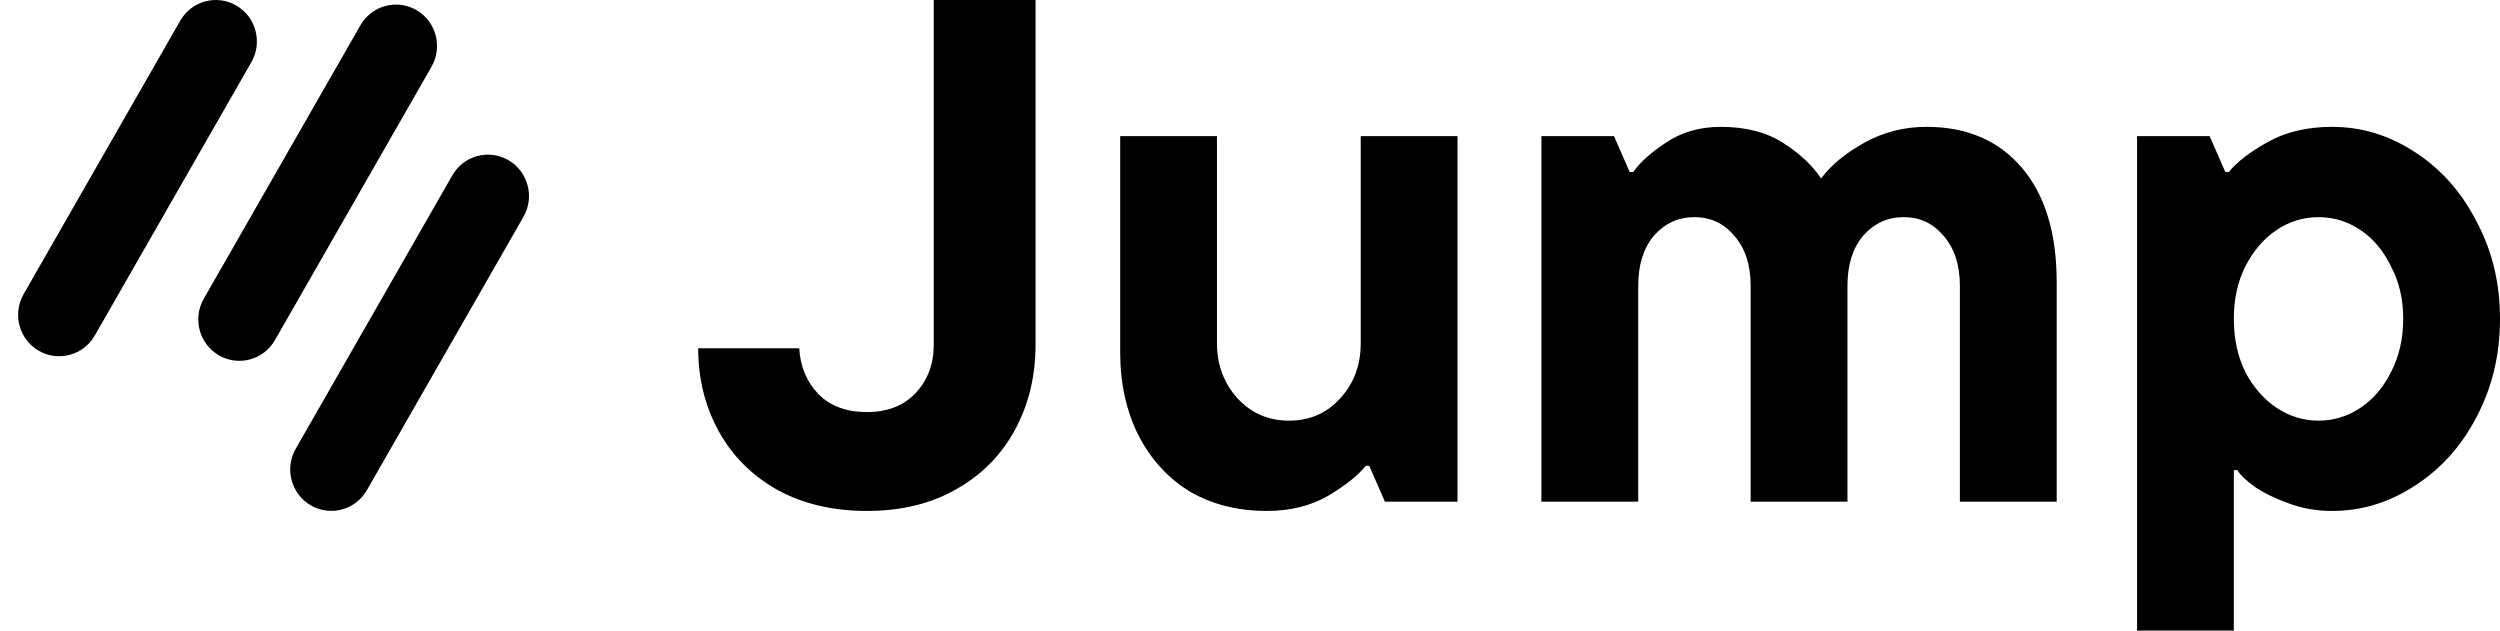
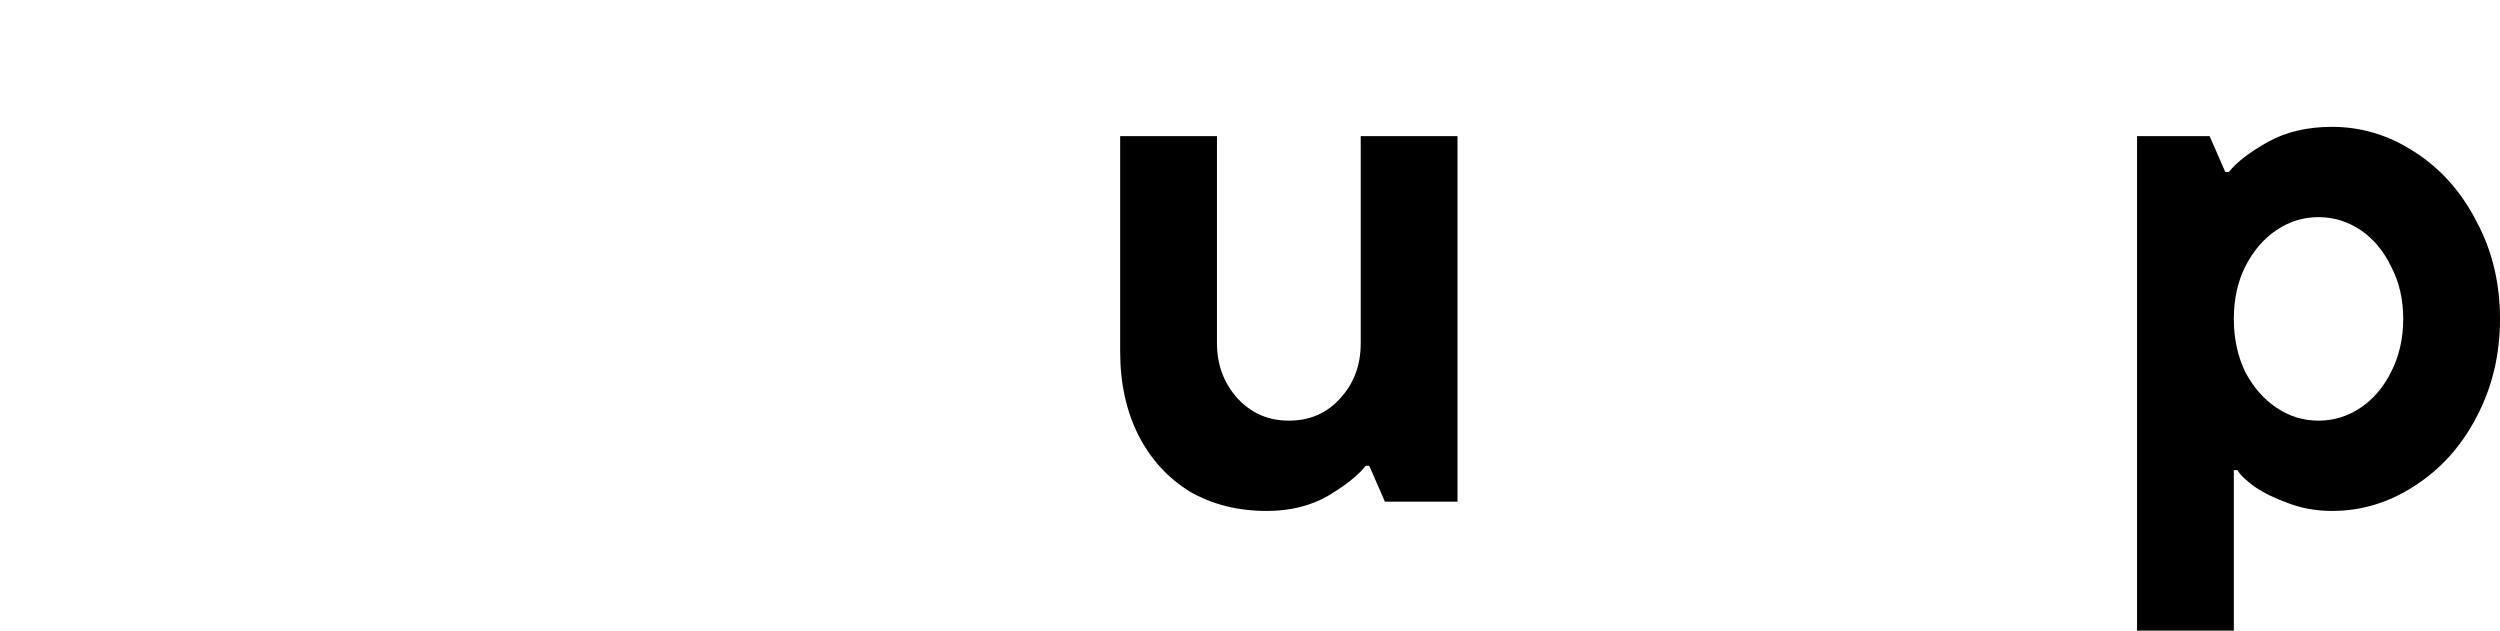
<svg xmlns="http://www.w3.org/2000/svg" width="111" height="28" viewBox="0 0 111 28" fill="none">
-   <path d="M38.489 22.686C36.993 22.686 35.677 22.379 34.539 21.764C33.401 21.127 32.527 20.258 31.916 19.154C31.305 18.052 31 16.821 31 15.464H35.487C35.529 16.27 35.813 16.948 36.34 17.5C36.867 18.03 37.583 18.296 38.489 18.296C39.395 18.296 40.111 18.02 40.638 17.468C41.185 16.895 41.459 16.174 41.459 15.305V0H45.978V15.305C45.978 16.704 45.672 17.967 45.061 19.091C44.45 20.215 43.576 21.096 42.439 21.732C41.322 22.368 40.006 22.686 38.489 22.686Z" fill="black" />
  <path d="M56.245 22.686C54.96 22.686 53.822 22.4 52.832 21.827C51.863 21.233 51.105 20.406 50.557 19.346C50.009 18.264 49.736 17.023 49.736 15.623V6.045H54.033V15.241C54.033 16.195 54.338 17.012 54.949 17.691C55.56 18.349 56.319 18.677 57.224 18.677C58.151 18.677 58.91 18.349 59.5 17.691C60.111 17.033 60.416 16.217 60.416 15.241V6.045H64.713V22.273H61.49L60.795 20.682H60.637C60.3 21.106 59.742 21.552 58.962 22.018C58.183 22.464 57.277 22.686 56.245 22.686Z" fill="black" />
-   <path d="M85.534 5.632C87.325 5.632 88.736 6.236 89.768 7.445C90.801 8.655 91.317 10.351 91.317 12.536V22.273H87.019V12.695C87.019 11.762 86.777 11.02 86.293 10.468C85.829 9.917 85.239 9.641 84.523 9.641C83.807 9.641 83.206 9.917 82.722 10.468C82.258 11.02 82.027 11.762 82.027 12.695V22.273H77.729V12.695C77.729 11.762 77.487 11.02 77.002 10.468C76.539 9.917 75.949 9.641 75.233 9.641C74.517 9.641 73.916 9.917 73.432 10.468C72.968 11.02 72.737 11.762 72.737 12.695V22.273H68.439V6.045H71.662L72.358 7.636H72.516C72.81 7.212 73.295 6.777 73.969 6.332C74.664 5.865 75.475 5.632 76.402 5.632C77.498 5.632 78.414 5.865 79.151 6.332C79.888 6.798 80.457 7.329 80.858 7.923C81.3 7.329 81.942 6.798 82.785 6.332C83.628 5.865 84.544 5.632 85.534 5.632Z" fill="black" />
  <path d="M94.885 28V6.045H98.108L98.803 7.636H98.961C99.319 7.191 99.898 6.745 100.699 6.3C101.499 5.855 102.447 5.632 103.543 5.632C104.849 5.632 106.071 6.003 107.208 6.745C108.367 7.488 109.283 8.517 109.957 9.832C110.652 11.126 111 12.568 111 14.159C111 15.75 110.652 17.203 109.957 18.518C109.283 19.812 108.367 20.83 107.208 21.573C106.071 22.315 104.849 22.686 103.543 22.686C102.848 22.686 102.194 22.57 101.584 22.336C100.994 22.124 100.499 21.88 100.098 21.605C99.719 21.329 99.466 21.085 99.34 20.873H99.182V28H94.885ZM102.942 18.677C103.616 18.677 104.238 18.486 104.807 18.105C105.375 17.723 105.828 17.192 106.165 16.514C106.524 15.814 106.703 15.029 106.703 14.159C106.703 13.289 106.524 12.515 106.165 11.836C105.828 11.136 105.375 10.595 104.807 10.214C104.238 9.832 103.616 9.641 102.942 9.641C102.268 9.641 101.647 9.832 101.078 10.214C100.509 10.595 100.046 11.136 99.688 11.836C99.351 12.515 99.182 13.289 99.182 14.159C99.182 15.029 99.351 15.814 99.688 16.514C100.046 17.192 100.509 17.723 101.078 18.105C101.647 18.486 102.268 18.677 102.942 18.677Z" fill="black" />
-   <path fill-rule="evenodd" clip-rule="evenodd" d="M10.494 0.247C11.366 0.754 11.665 1.879 11.162 2.758L4.208 14.898C3.704 15.777 2.589 16.078 1.716 15.571C0.844 15.063 0.545 13.939 1.049 13.059L8.003 0.919C8.506 0.04 9.622 -0.261 10.494 0.247Z" fill="black" />
-   <path fill-rule="evenodd" clip-rule="evenodd" d="M18.493 0.45C19.365 0.958 19.664 2.082 19.16 2.962L12.207 15.102C11.703 15.981 10.588 16.282 9.715 15.774C8.843 15.267 8.544 14.143 9.048 13.263L16.002 1.123C16.505 0.244 17.621 -0.057 18.493 0.45Z" fill="black" />
-   <path fill-rule="evenodd" clip-rule="evenodd" d="M22.575 7.113C23.448 7.62 23.746 8.745 23.243 9.624L16.289 21.764C15.785 22.643 14.67 22.944 13.797 22.437C12.925 21.929 12.626 20.805 13.13 19.925L20.084 7.786C20.587 6.906 21.703 6.605 22.575 7.113Z" fill="black" />
</svg>